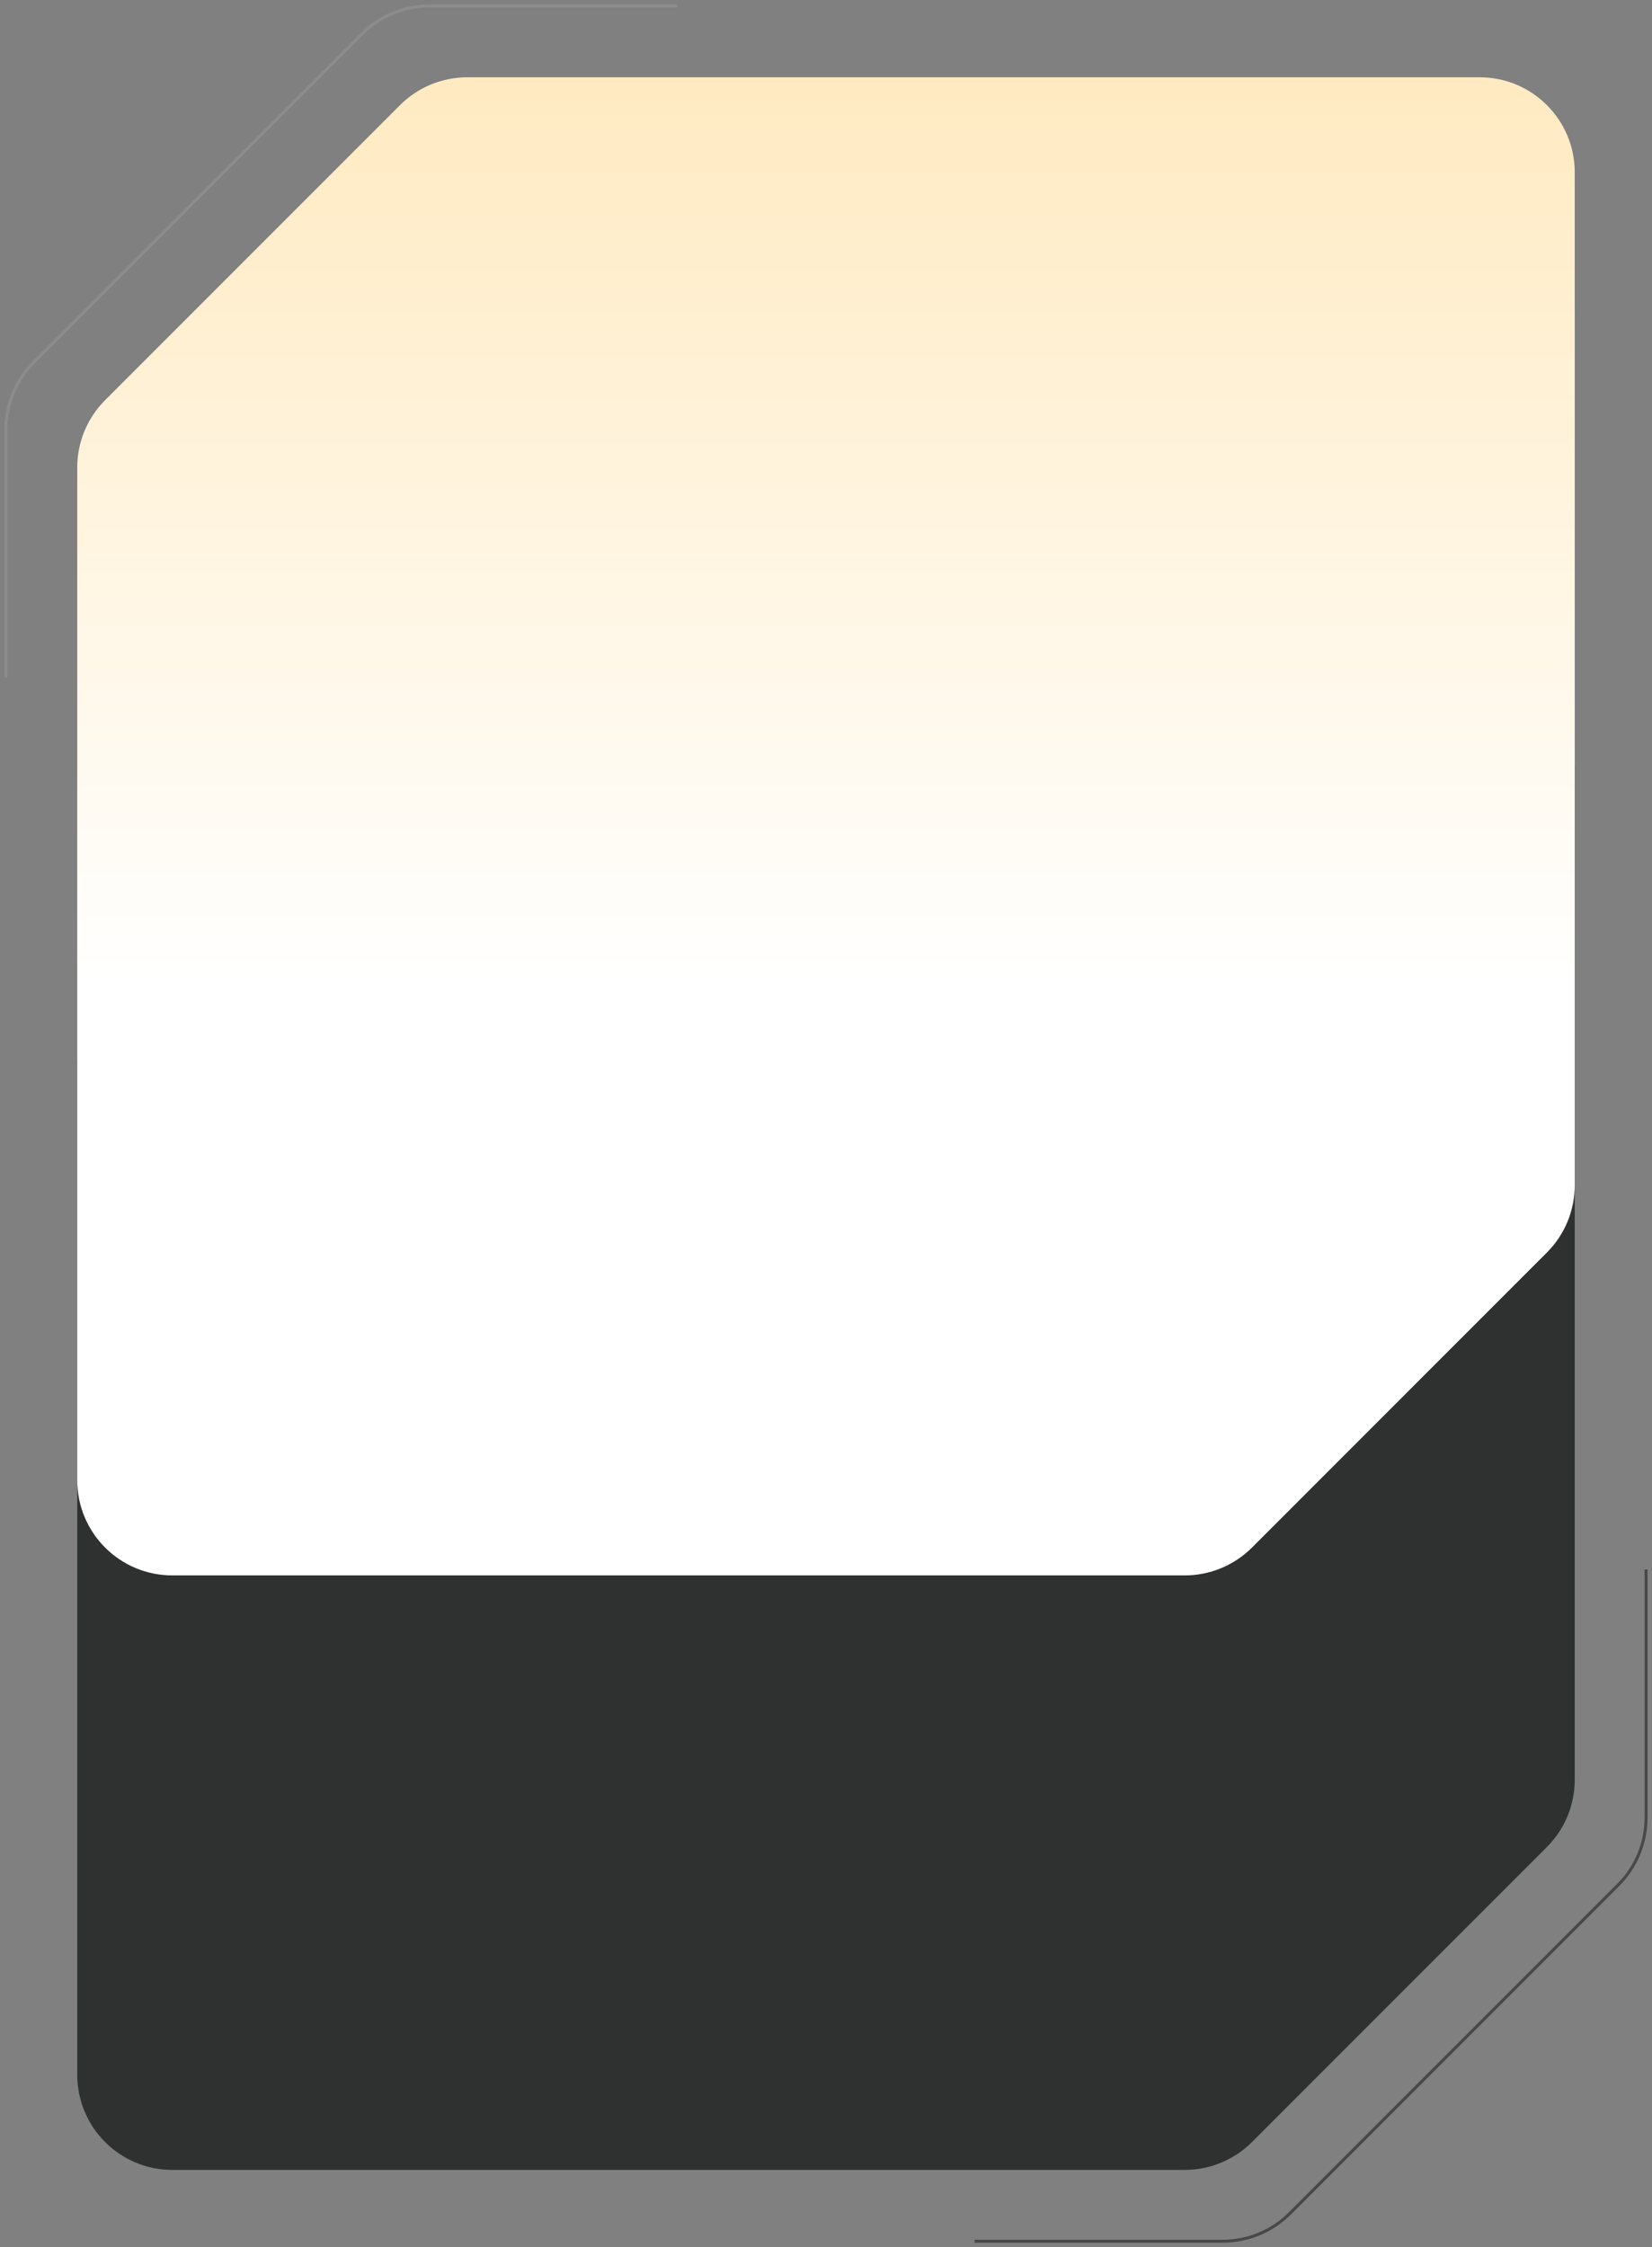
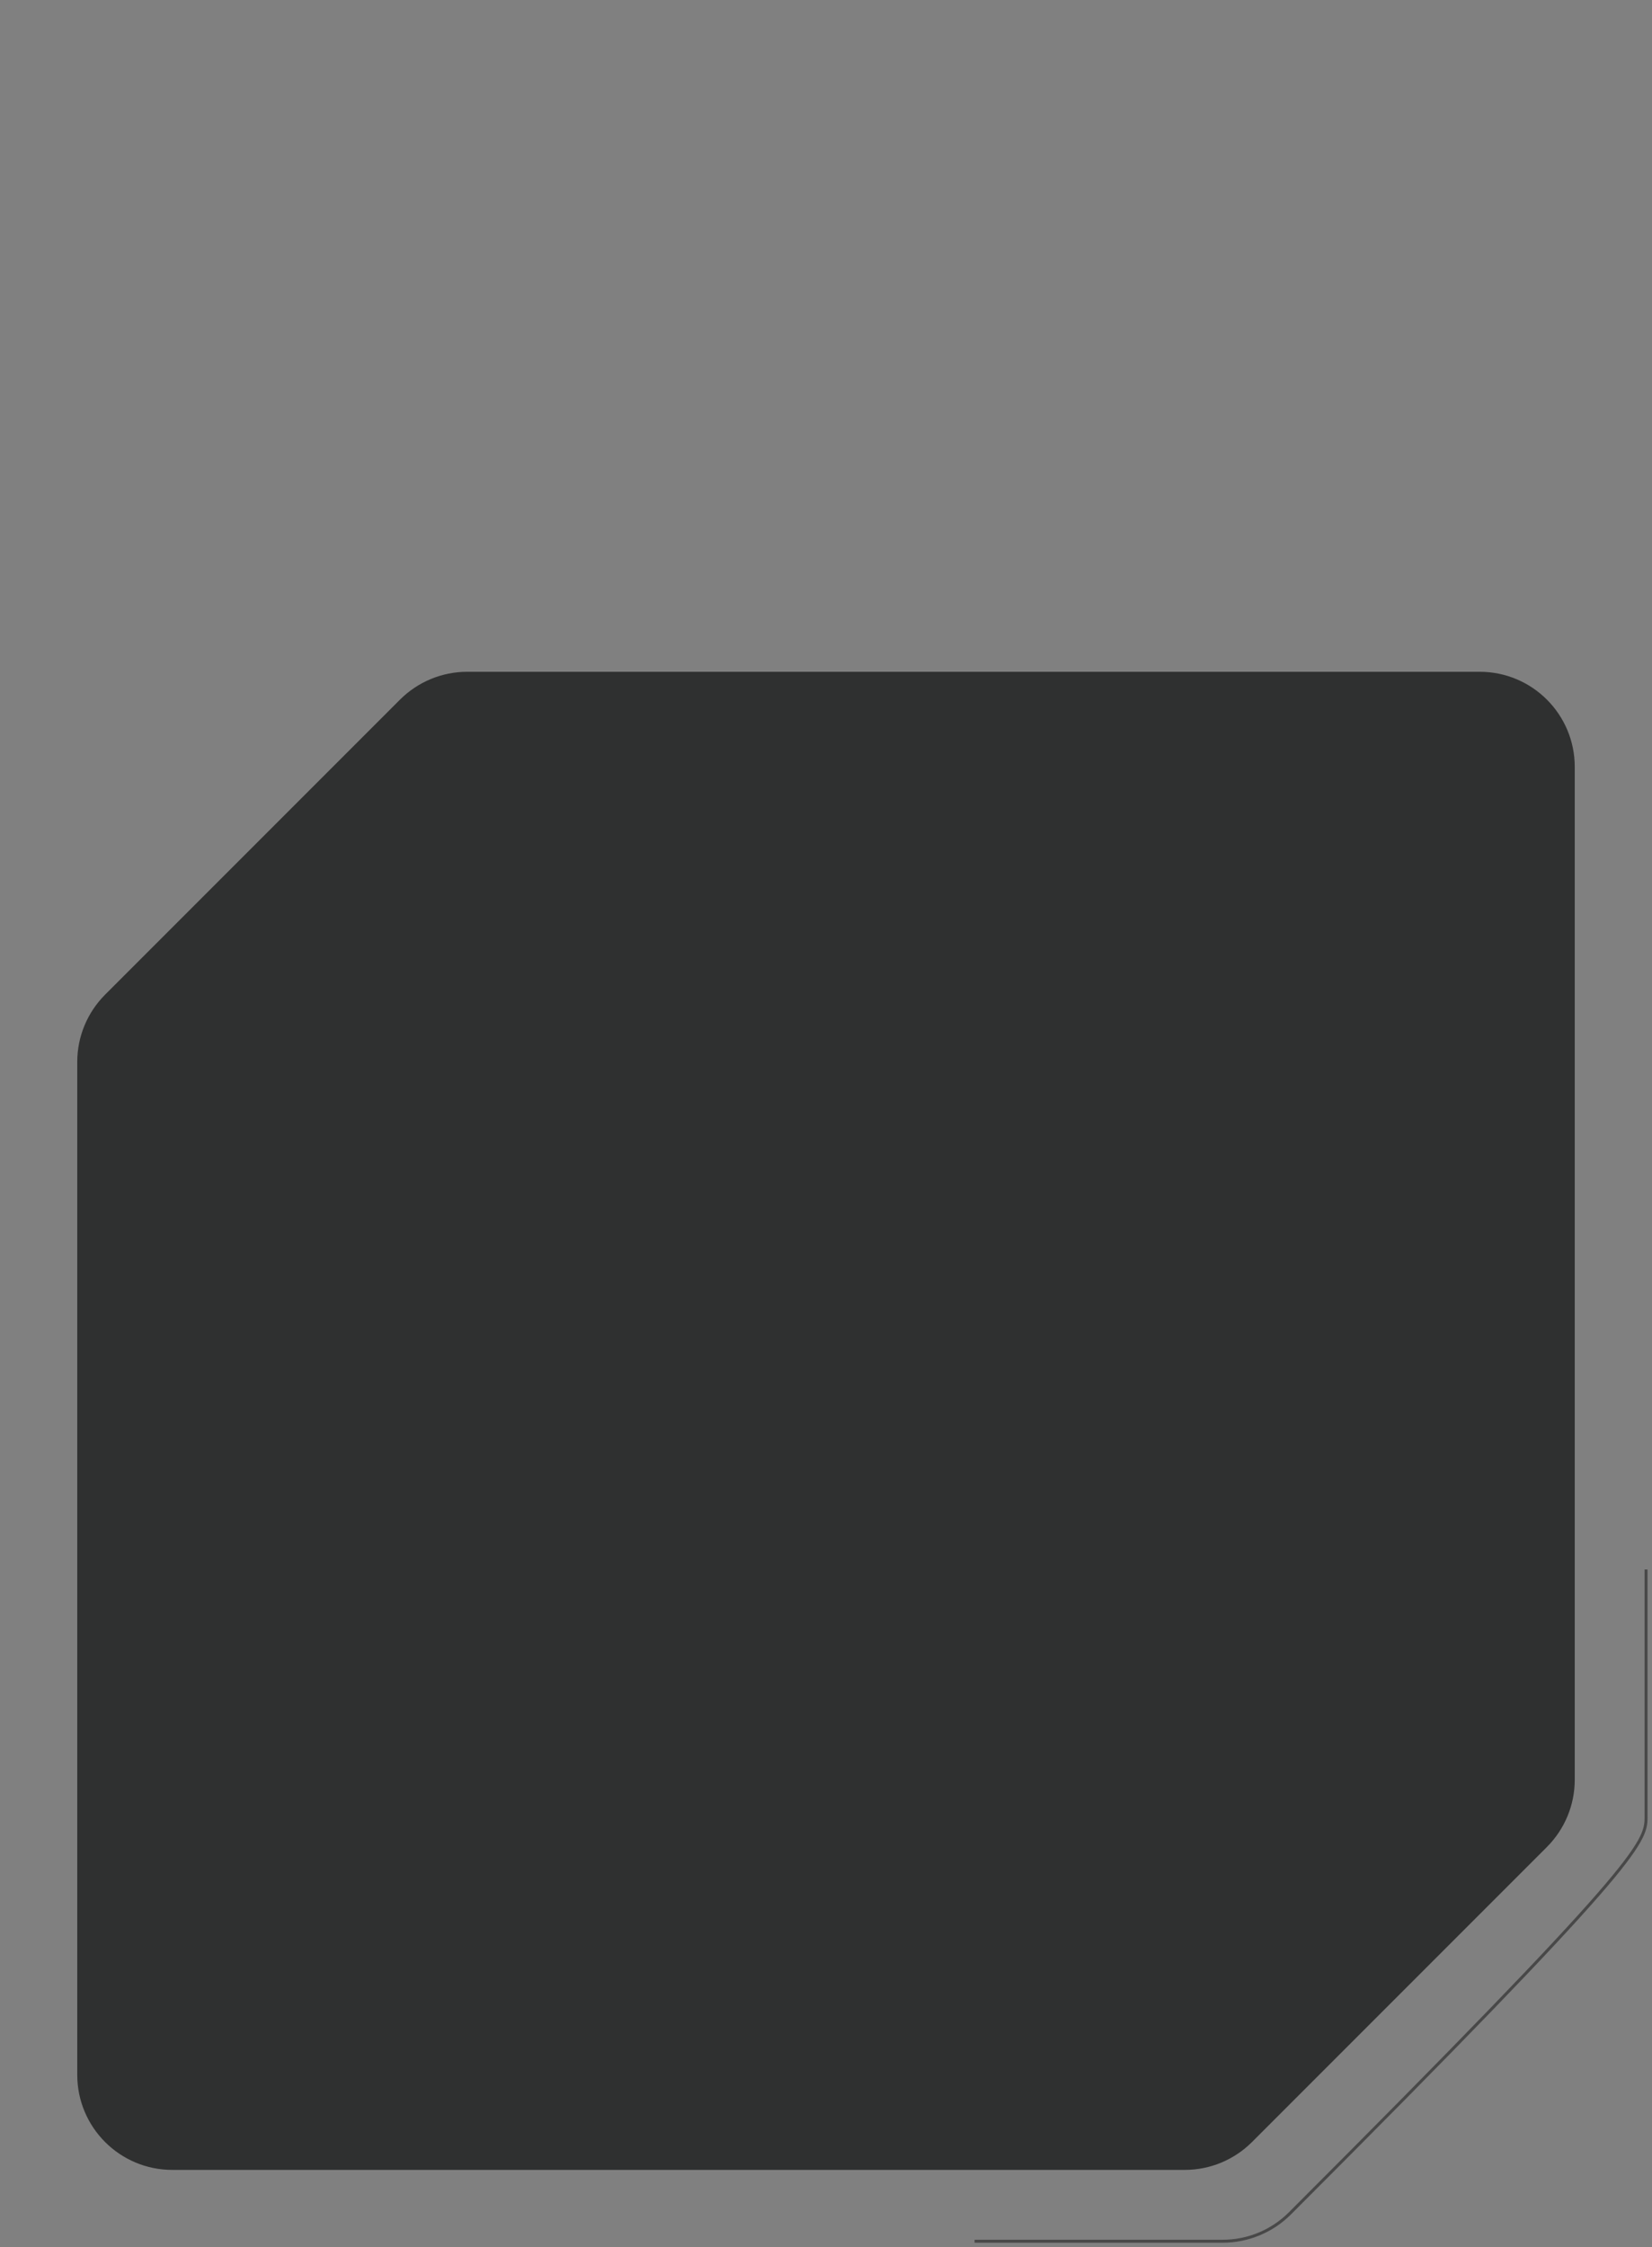
<svg xmlns="http://www.w3.org/2000/svg" width="278" height="378" viewBox="0 0 278 378" fill="none">
  <rect x="0" y="0" width="278" height="378" fill="#808080" stroke="none" />
  <path d="M67.314 117.686C70.314 114.686 74.384 113 78.627 113H249C257.837 113 265 120.163 265 129V299.373C265 303.616 263.314 307.686 260.314 310.686L210.686 360.314C207.686 363.314 203.616 365 199.373 365H29C20.163 365 13 357.837 13 349L13 178.627C13 174.384 14.686 170.314 17.686 167.314L67.314 117.686Z" fill="#2F3030" />
-   <path d="M67.314 17.686C70.314 14.686 74.384 13 78.627 13H249C257.837 13 265 20.163 265 29V199.373C265 203.616 263.314 207.686 260.314 210.686L210.686 260.314C207.686 263.314 203.616 265 199.373 265H29C20.163 265 13 257.837 13 249L13 78.627C13 74.384 14.686 70.314 17.686 67.314L67.314 17.686Z" fill="url(#paint0_linear_3664_3612)" />
-   <path d="M114 1H72.246C68.003 1 63.933 2.686 60.933 5.686L5.686 60.933C2.686 63.933 1 68.003 1 72.246L1 114" stroke="#8C8C8C" stroke-width="0.5" />
-   <path d="M164 377H205.754C209.997 377 214.067 375.314 217.067 372.314L272.314 317.067C275.314 314.067 277 309.997 277 305.754V264" stroke="#484848" stroke-width="0.5" />
+   <path d="M164 377H205.754C209.997 377 214.067 375.314 217.067 372.314C275.314 314.067 277 309.997 277 305.754V264" stroke="#484848" stroke-width="0.5" />
  <defs>
    <linearGradient id="paint0_linear_3664_3612" x1="139" y1="265" x2="139" y2="13" gradientUnits="userSpaceOnUse">
      <stop offset="0.396" stop-color="white" />
      <stop offset="1" stop-color="#FFEAC1" />
    </linearGradient>
  </defs>
</svg>